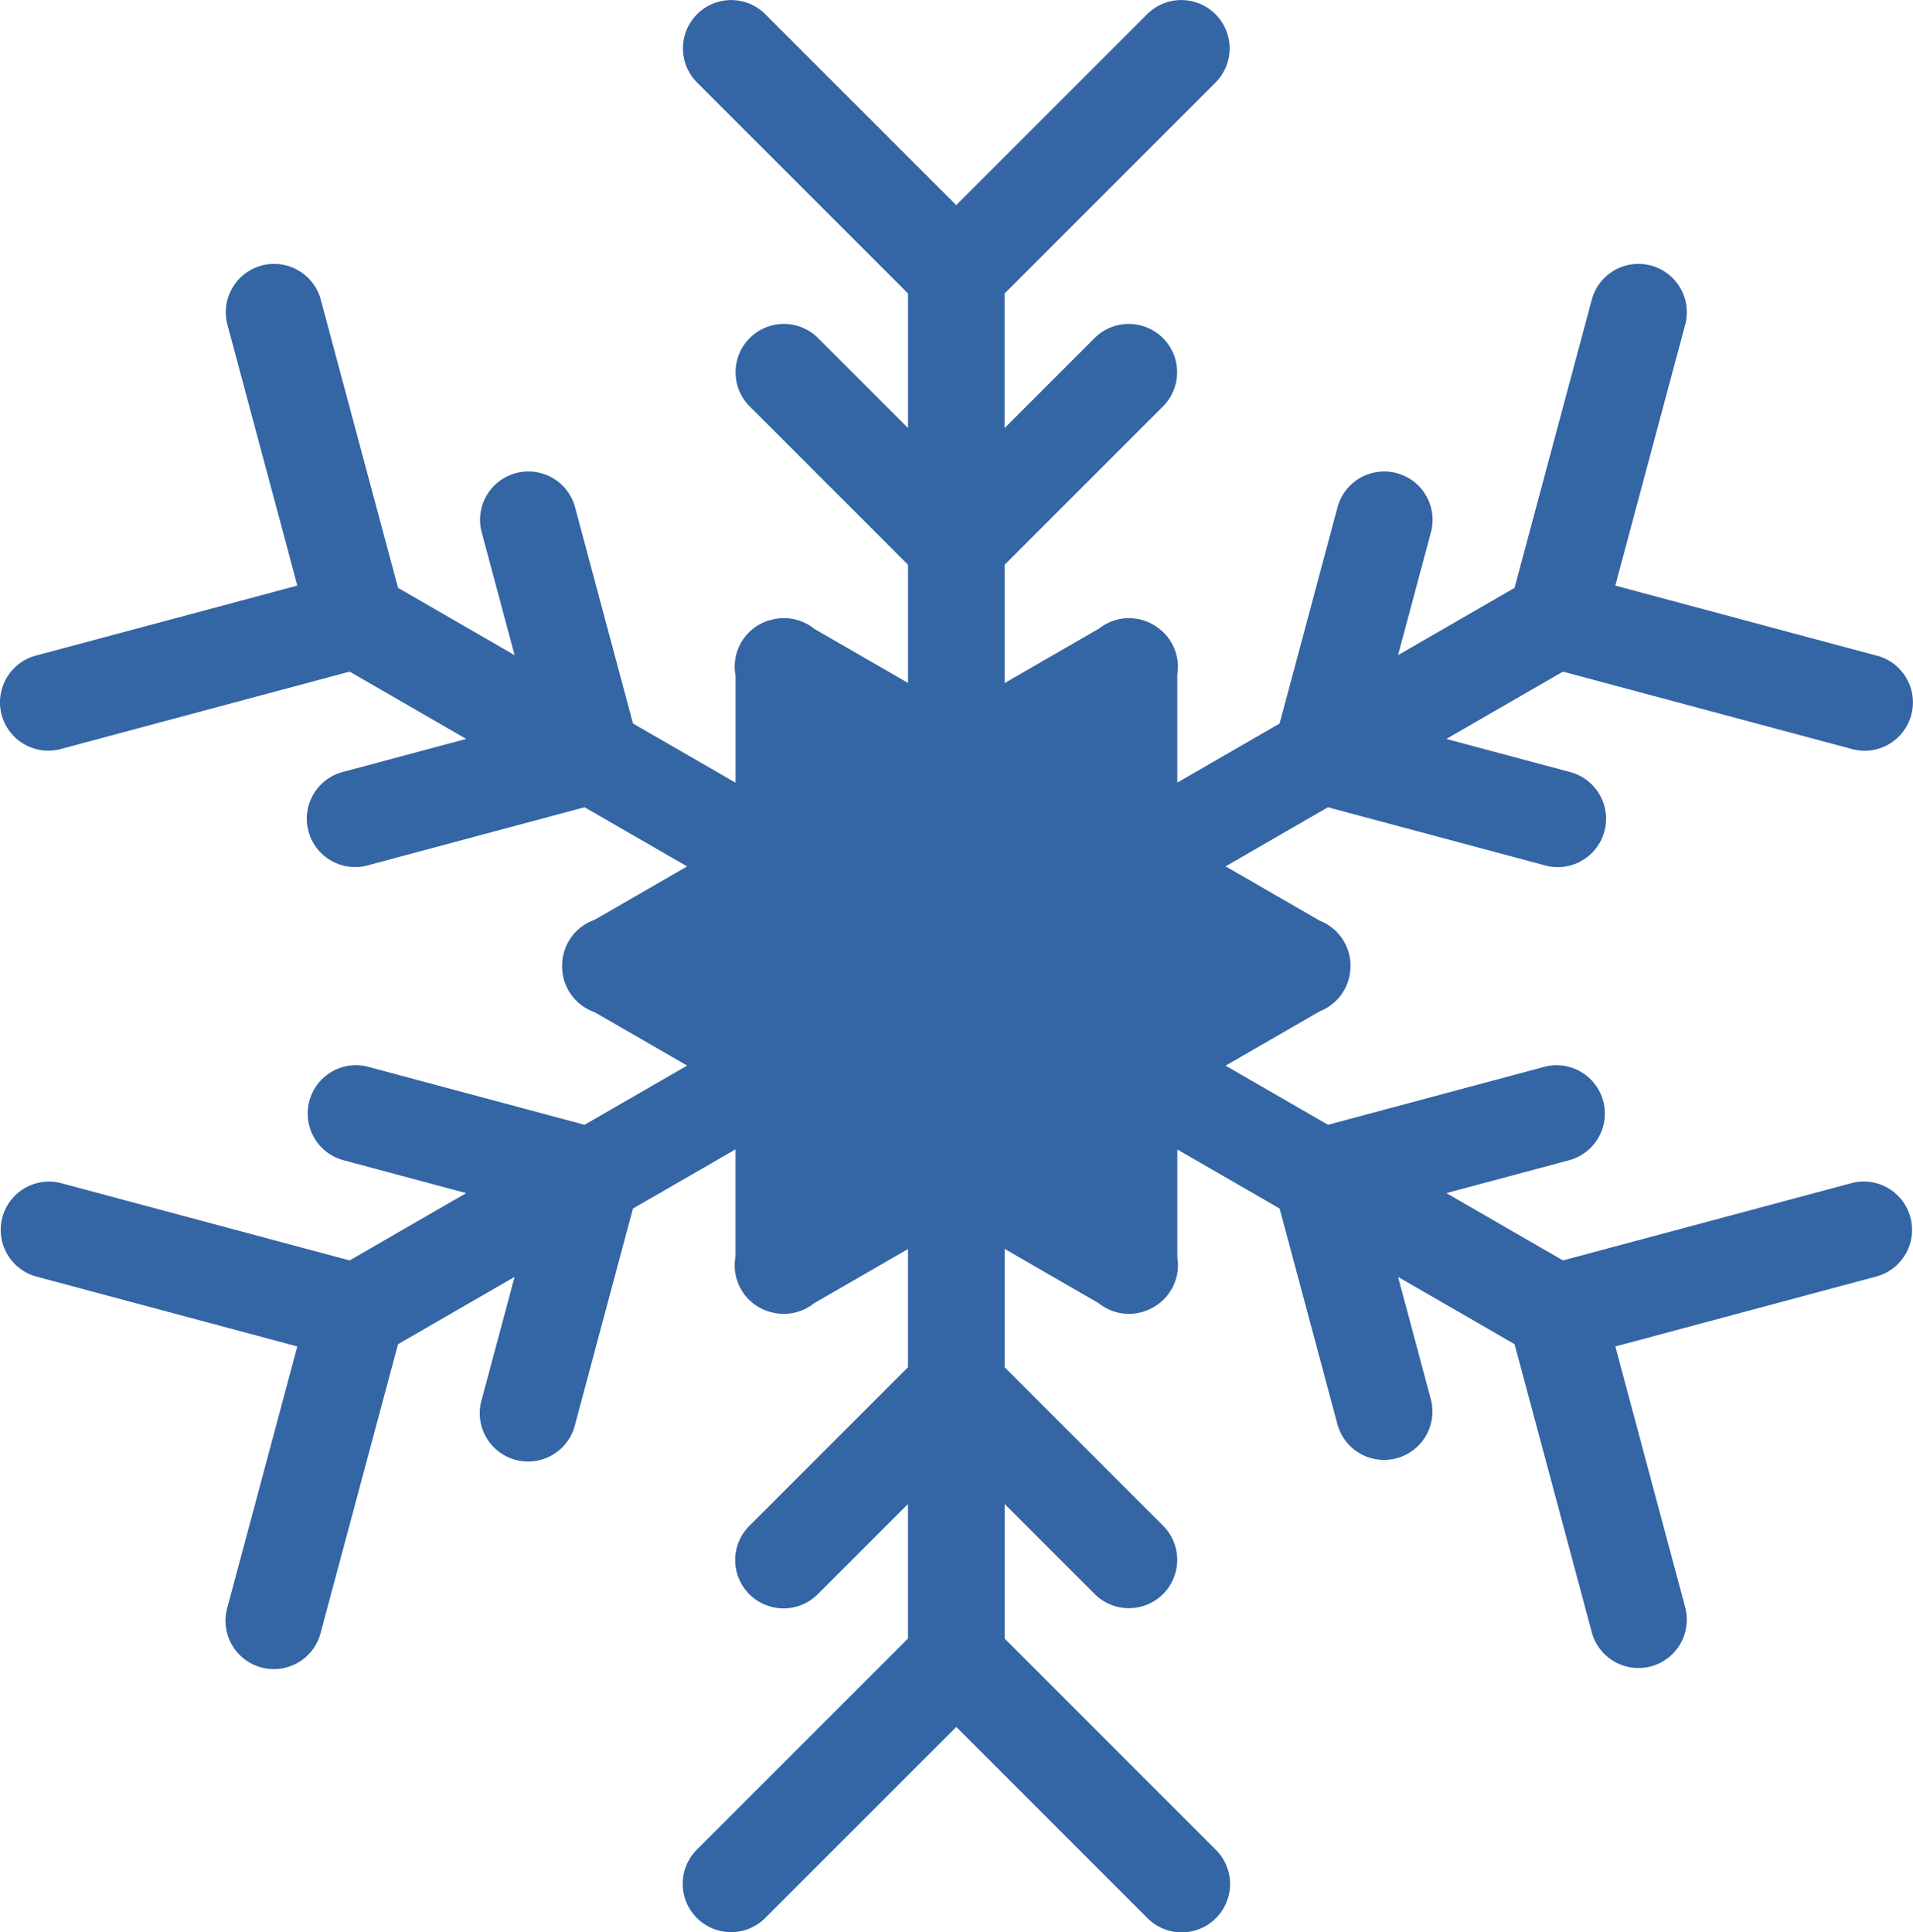
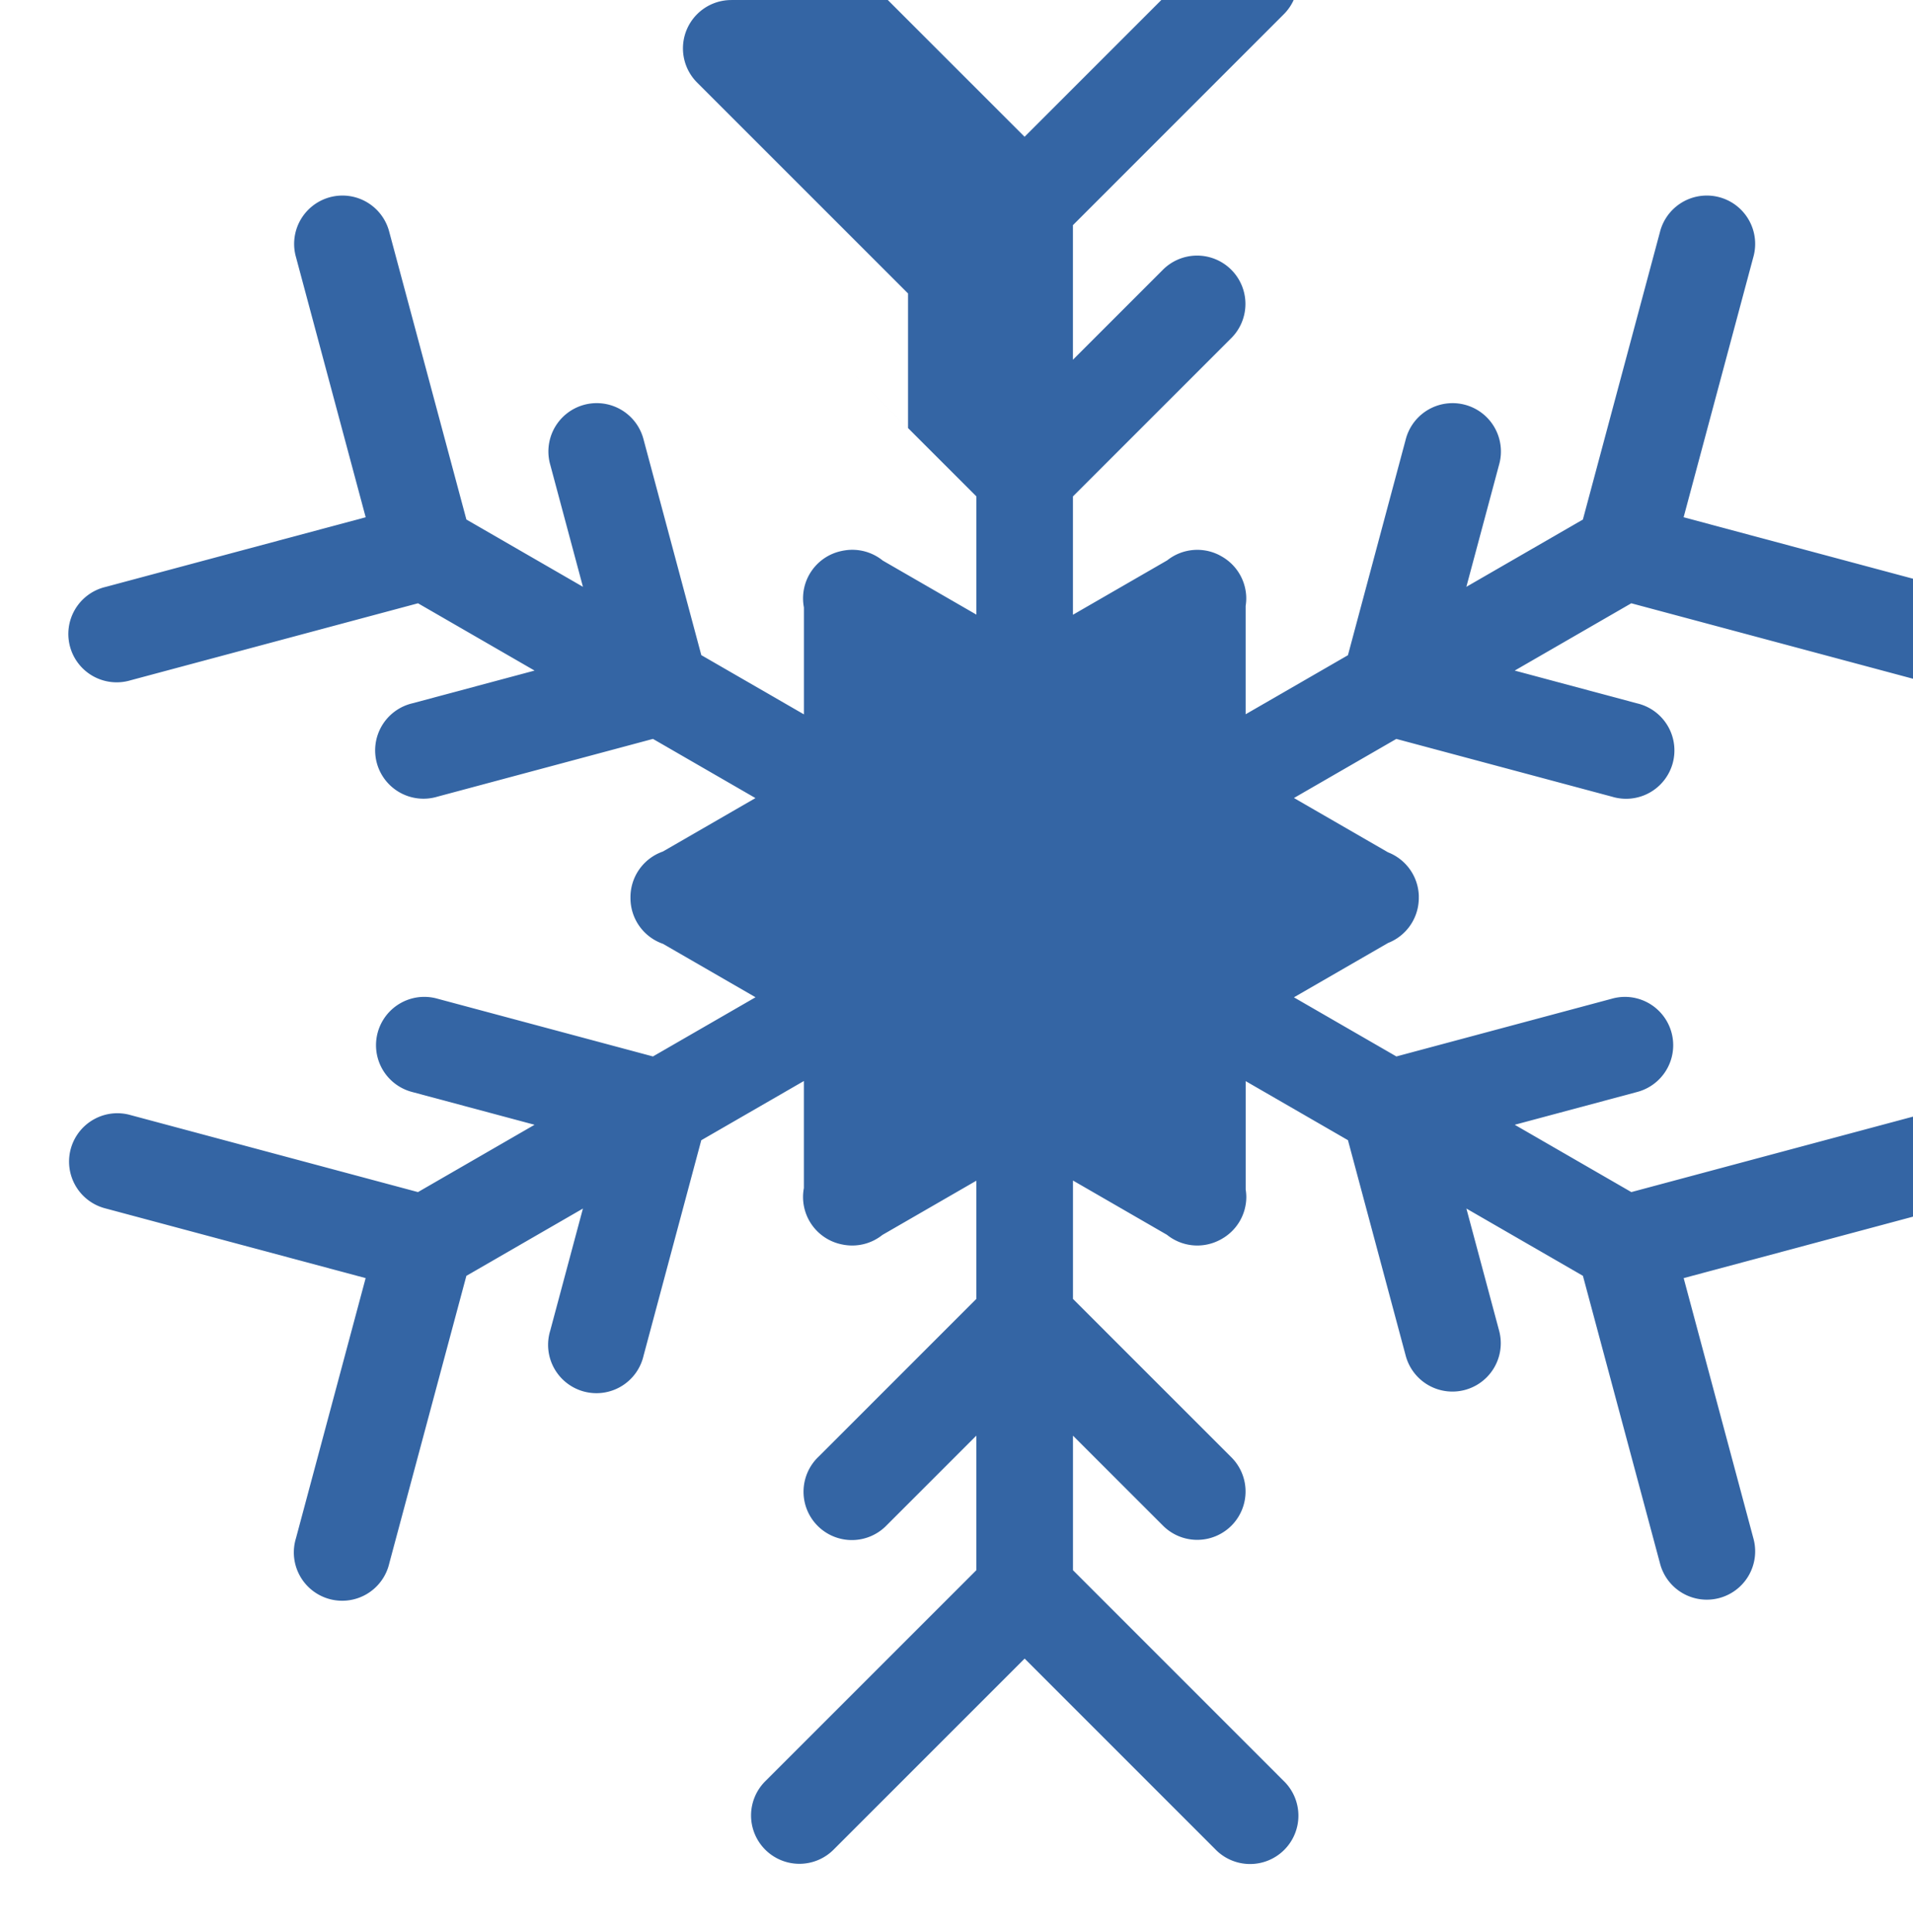
<svg xmlns="http://www.w3.org/2000/svg" xmlns:ns1="http://www.inkscape.org/namespaces/inkscape" xmlns:ns2="http://sodipodi.sourceforge.net/DTD/sodipodi-0.dtd" width="108.576mm" height="109.677mm" viewBox="0 0 108.576 109.677" version="1.1" id="svg6483" ns1:version="0.92.2 (5c3e80d, 2017-08-06)" ns2:docname="snowflake.svg">
  <defs id="defs6477" />
  <ns2:namedview id="base" pagecolor="#ffffff" bordercolor="#666666" borderopacity="1.0" ns1:pageopacity="0.0" ns1:pageshadow="2" ns1:zoom="0.56941431" ns1:cx="186.14862" ns1:cy="124.86294" ns1:document-units="mm" ns1:current-layer="layer1" showgrid="false" fit-margin-top="0" fit-margin-left="0" fit-margin-right="0" fit-margin-bottom="0" ns1:window-width="1366" ns1:window-height="721" ns1:window-x="-4" ns1:window-y="-4" ns1:window-maximized="1" />
  <g ns1:label="Layer 1" ns1:groupmode="layer" id="layer1" transform="translate(-85.384,-115.224)">
-     <path ns1:connector-curvature="0" style="color:#000000;font-style:normal;font-variant:normal;font-weight:normal;font-stretch:normal;font-size:medium;line-height:normal;font-family:sans-serif;font-variant-ligatures:normal;font-variant-position:normal;font-variant-caps:normal;font-variant-numeric:normal;font-variant-alternates:normal;font-feature-settings:normal;text-indent:0;text-align:start;text-decoration:none;text-decoration-line:none;text-decoration-style:solid;text-decoration-color:#000000;letter-spacing:normal;word-spacing:normal;text-transform:none;writing-mode:lr-tb;direction:ltr;text-orientation:mixed;dominant-baseline:auto;baseline-shift:baseline;text-anchor:start;white-space:normal;shape-padding:0;clip-rule:nonzero;display:inline;overflow:visible;visibility:visible;opacity:1;isolation:auto;mix-blend-mode:normal;color-interpolation:sRGB;color-interpolation-filters:linearRGB;solid-color:#000000;solid-opacity:1;vector-effect:none;fill:#3465a4;fill-opacity:1;fill-rule:evenodd;stroke:none;stroke-width:3;stroke-linecap:round;stroke-linejoin:miter;stroke-miterlimit:4;stroke-dasharray:none;stroke-dashoffset:0;stroke-opacity:1;marker:none;color-rendering:auto;image-rendering:auto;shape-rendering:auto;text-rendering:auto;enable-background:accumulate" d="m 126.885,115.226 a 2.744,2.744 0 0 0 -1.911,4.708 l 11.947,11.947 v 7.64 l -5.077,-5.078 a 2.744,2.744 0 0 0 -1.968,-0.833 2.744,2.744 0 0 0 -1.911,4.712 l 8.956,8.957 v 6.71 l -5.314,-3.068 a 2.744,2.744 0 0 0 -2.169,-0.575 2.744,2.744 0 0 0 -0.091,0.015 2.744,2.744 0 0 0 -0.088,0.019 2.744,2.744 0 0 0 -2.126,3.2 v 6.071 l -5.824,-3.362 -3.276,-12.235 a 2.744,2.744 0 0 0 -2.598,-2.068 2.744,2.744 0 0 0 -2.701,3.49 l 1.857,6.935 -6.615,-3.819 -4.375,-16.316 a 2.744,2.744 0 0 0 -2.594,-2.072 2.744,2.744 0 0 0 -2.704,3.49 l 3.957,14.769 -14.768,3.956 a 2.744,2.744 0 1 0 1.423,5.298 l 16.315,-4.371 6.616,3.82 -6.936,1.858 a 2.744,2.744 0 1 0 1.422,5.298 l 12.233,-3.278 5.818,3.359 -5.255,3.034 a 2.744,2.744 0 0 0 -1.839,2.634 2.744,2.744 0 0 0 1.845,2.605 l 5.252,3.032 -5.822,3.36 -12.233,-3.278 a 2.744,2.744 0 0 0 -0.815,-0.103 2.744,2.744 0 0 0 -0.607,5.401 l 6.936,1.858 -6.617,3.821 -16.314,-4.371 a 2.744,2.744 0 0 0 -0.815,-0.104 2.744,2.744 0 0 0 -0.608,5.402 l 14.767,3.956 -3.956,14.768 a 2.744,2.744 0 1 0 5.298,1.419 l 4.375,-16.316 6.615,-3.819 -1.857,6.934 a 2.744,2.744 0 1 0 5.298,1.419 l 3.276,-12.231 5.824,-3.362 v 6.078 a 2.744,2.744 0 0 0 2.162,3.198 2.744,2.744 0 0 0 0.152,0.029 2.744,2.744 0 0 0 0.007,0 2.744,2.744 0 0 0 2.135,-0.568 l 5.331,-3.078 v 6.71 l -8.956,8.957 a 2.744,2.744 0 1 0 3.879,3.88 l 5.077,-5.077 v 7.638 l -11.947,11.947 a 2.744,2.744 0 1 0 3.88,3.88 l 10.81,-10.81 10.808,10.81 a 2.744,2.744 0 1 0 3.879,-3.88 l -11.944,-11.947 v -7.637 l 5.077,5.076 a 2.744,2.744 0 1 0 3.88,-3.88 l -8.957,-8.957 v -6.72 l 5.333,3.08 a 2.744,2.744 0 0 0 2.928,0.33 2.744,2.744 0 0 0 0.115,-0.058 2.744,2.744 0 0 0 0.062,-0.035 2.744,2.744 0 0 0 1.4,-2.366 2.744,2.744 0 0 0 -0.036,-0.442 v -6.151 l 5.805,3.352 3.278,12.234 a 2.744,2.744 0 1 0 5.302,-1.419 l -1.858,-6.935 6.614,3.819 4.373,16.317 a 2.744,2.744 0 1 0 5.301,-1.419 l -3.956,-14.768 14.763,-3.956 a 2.744,2.744 0 0 0 -0.689,-5.406 2.744,2.744 0 0 0 -0.729,0.108 l -16.315,4.371 -6.618,-3.821 6.935,-1.858 a 2.744,2.744 0 0 0 -0.689,-5.401 2.744,2.744 0 0 0 -0.729,0.103 l -12.235,3.278 -5.814,-3.357 5.344,-3.085 a 2.744,2.744 0 0 0 1.736,-2.369 2.744,2.744 0 0 0 0.007,-0.124 2.744,2.744 0 0 0 0,-0.038 2.744,2.744 0 0 0 0,-0.033 2.744,2.744 0 0 0 0,-0.134 v 0.002 a 2.744,2.744 0 0 0 -1.745,-2.447 l -5.341,-3.084 5.81,-3.354 12.236,3.277 a 2.744,2.744 0 1 0 1.418,-5.298 l -6.935,-1.858 6.617,-3.82 16.316,4.371 a 2.744,2.744 0 1 0 1.418,-5.298 l -14.764,-3.956 3.957,-14.769 a 2.744,2.744 0 0 0 -2.787,-3.487 2.744,2.744 0 0 0 -2.514,2.069 l -4.373,16.317 -6.614,3.819 1.858,-6.935 a 2.744,2.744 0 0 0 -2.787,-3.487 2.744,2.744 0 0 0 -2.515,2.065 l -3.277,12.238 -5.806,3.352 v -6.147 a 2.744,2.744 0 0 0 0.033,-0.53 2.744,2.744 0 0 0 -1.237,-2.185 2.744,2.744 0 0 0 -0.05,-0.033 2.744,2.744 0 0 0 -0.124,-0.073 2.744,2.744 0 0 0 -0.18,-0.096 2.744,2.744 0 0 0 -0.005,-0.002 2.744,2.744 0 0 0 -2.889,0.33 l -5.35,3.088 v -6.716 l 8.957,-8.957 a 2.744,2.744 0 0 0 -1.994,-4.712 2.744,2.744 0 0 0 -1.887,0.833 l -5.077,5.077 v -7.639 l 11.944,-11.947 a 2.744,2.744 0 0 0 -1.994,-4.708 2.744,2.744 0 0 0 -1.886,0.829 l -10.808,10.81 -10.81,-10.81 a 2.744,2.744 0 0 0 -1.969,-0.829 z" id="path5952" />
+     <path ns1:connector-curvature="0" style="color:#000000;font-style:normal;font-variant:normal;font-weight:normal;font-stretch:normal;font-size:medium;line-height:normal;font-family:sans-serif;font-variant-ligatures:normal;font-variant-position:normal;font-variant-caps:normal;font-variant-numeric:normal;font-variant-alternates:normal;font-feature-settings:normal;text-indent:0;text-align:start;text-decoration:none;text-decoration-line:none;text-decoration-style:solid;text-decoration-color:#000000;letter-spacing:normal;word-spacing:normal;text-transform:none;writing-mode:lr-tb;direction:ltr;text-orientation:mixed;dominant-baseline:auto;baseline-shift:baseline;text-anchor:start;white-space:normal;shape-padding:0;clip-rule:nonzero;display:inline;overflow:visible;visibility:visible;opacity:1;isolation:auto;mix-blend-mode:normal;color-interpolation:sRGB;color-interpolation-filters:linearRGB;solid-color:#000000;solid-opacity:1;vector-effect:none;fill:#3465a4;fill-opacity:1;fill-rule:evenodd;stroke:none;stroke-width:3;stroke-linecap:round;stroke-linejoin:miter;stroke-miterlimit:4;stroke-dasharray:none;stroke-dashoffset:0;stroke-opacity:1;marker:none;color-rendering:auto;image-rendering:auto;shape-rendering:auto;text-rendering:auto;enable-background:accumulate" d="m 126.885,115.226 a 2.744,2.744 0 0 0 -1.911,4.708 l 11.947,11.947 v 7.64 l -5.077,-5.078 l 8.956,8.957 v 6.71 l -5.314,-3.068 a 2.744,2.744 0 0 0 -2.169,-0.575 2.744,2.744 0 0 0 -0.091,0.015 2.744,2.744 0 0 0 -0.088,0.019 2.744,2.744 0 0 0 -2.126,3.2 v 6.071 l -5.824,-3.362 -3.276,-12.235 a 2.744,2.744 0 0 0 -2.598,-2.068 2.744,2.744 0 0 0 -2.701,3.49 l 1.857,6.935 -6.615,-3.819 -4.375,-16.316 a 2.744,2.744 0 0 0 -2.594,-2.072 2.744,2.744 0 0 0 -2.704,3.49 l 3.957,14.769 -14.768,3.956 a 2.744,2.744 0 1 0 1.423,5.298 l 16.315,-4.371 6.616,3.82 -6.936,1.858 a 2.744,2.744 0 1 0 1.422,5.298 l 12.233,-3.278 5.818,3.359 -5.255,3.034 a 2.744,2.744 0 0 0 -1.839,2.634 2.744,2.744 0 0 0 1.845,2.605 l 5.252,3.032 -5.822,3.36 -12.233,-3.278 a 2.744,2.744 0 0 0 -0.815,-0.103 2.744,2.744 0 0 0 -0.607,5.401 l 6.936,1.858 -6.617,3.821 -16.314,-4.371 a 2.744,2.744 0 0 0 -0.815,-0.104 2.744,2.744 0 0 0 -0.608,5.402 l 14.767,3.956 -3.956,14.768 a 2.744,2.744 0 1 0 5.298,1.419 l 4.375,-16.316 6.615,-3.819 -1.857,6.934 a 2.744,2.744 0 1 0 5.298,1.419 l 3.276,-12.231 5.824,-3.362 v 6.078 a 2.744,2.744 0 0 0 2.162,3.198 2.744,2.744 0 0 0 0.152,0.029 2.744,2.744 0 0 0 0.007,0 2.744,2.744 0 0 0 2.135,-0.568 l 5.331,-3.078 v 6.71 l -8.956,8.957 a 2.744,2.744 0 1 0 3.879,3.88 l 5.077,-5.077 v 7.638 l -11.947,11.947 a 2.744,2.744 0 1 0 3.88,3.88 l 10.81,-10.81 10.808,10.81 a 2.744,2.744 0 1 0 3.879,-3.88 l -11.944,-11.947 v -7.637 l 5.077,5.076 a 2.744,2.744 0 1 0 3.88,-3.88 l -8.957,-8.957 v -6.72 l 5.333,3.08 a 2.744,2.744 0 0 0 2.928,0.33 2.744,2.744 0 0 0 0.115,-0.058 2.744,2.744 0 0 0 0.062,-0.035 2.744,2.744 0 0 0 1.4,-2.366 2.744,2.744 0 0 0 -0.036,-0.442 v -6.151 l 5.805,3.352 3.278,12.234 a 2.744,2.744 0 1 0 5.302,-1.419 l -1.858,-6.935 6.614,3.819 4.373,16.317 a 2.744,2.744 0 1 0 5.301,-1.419 l -3.956,-14.768 14.763,-3.956 a 2.744,2.744 0 0 0 -0.689,-5.406 2.744,2.744 0 0 0 -0.729,0.108 l -16.315,4.371 -6.618,-3.821 6.935,-1.858 a 2.744,2.744 0 0 0 -0.689,-5.401 2.744,2.744 0 0 0 -0.729,0.103 l -12.235,3.278 -5.814,-3.357 5.344,-3.085 a 2.744,2.744 0 0 0 1.736,-2.369 2.744,2.744 0 0 0 0.007,-0.124 2.744,2.744 0 0 0 0,-0.038 2.744,2.744 0 0 0 0,-0.033 2.744,2.744 0 0 0 0,-0.134 v 0.002 a 2.744,2.744 0 0 0 -1.745,-2.447 l -5.341,-3.084 5.81,-3.354 12.236,3.277 a 2.744,2.744 0 1 0 1.418,-5.298 l -6.935,-1.858 6.617,-3.82 16.316,4.371 a 2.744,2.744 0 1 0 1.418,-5.298 l -14.764,-3.956 3.957,-14.769 a 2.744,2.744 0 0 0 -2.787,-3.487 2.744,2.744 0 0 0 -2.514,2.069 l -4.373,16.317 -6.614,3.819 1.858,-6.935 a 2.744,2.744 0 0 0 -2.787,-3.487 2.744,2.744 0 0 0 -2.515,2.065 l -3.277,12.238 -5.806,3.352 v -6.147 a 2.744,2.744 0 0 0 0.033,-0.53 2.744,2.744 0 0 0 -1.237,-2.185 2.744,2.744 0 0 0 -0.05,-0.033 2.744,2.744 0 0 0 -0.124,-0.073 2.744,2.744 0 0 0 -0.18,-0.096 2.744,2.744 0 0 0 -0.005,-0.002 2.744,2.744 0 0 0 -2.889,0.33 l -5.35,3.088 v -6.716 l 8.957,-8.957 a 2.744,2.744 0 0 0 -1.994,-4.712 2.744,2.744 0 0 0 -1.887,0.833 l -5.077,5.077 v -7.639 l 11.944,-11.947 a 2.744,2.744 0 0 0 -1.994,-4.708 2.744,2.744 0 0 0 -1.886,0.829 l -10.808,10.81 -10.81,-10.81 a 2.744,2.744 0 0 0 -1.969,-0.829 z" id="path5952" />
  </g>
</svg>